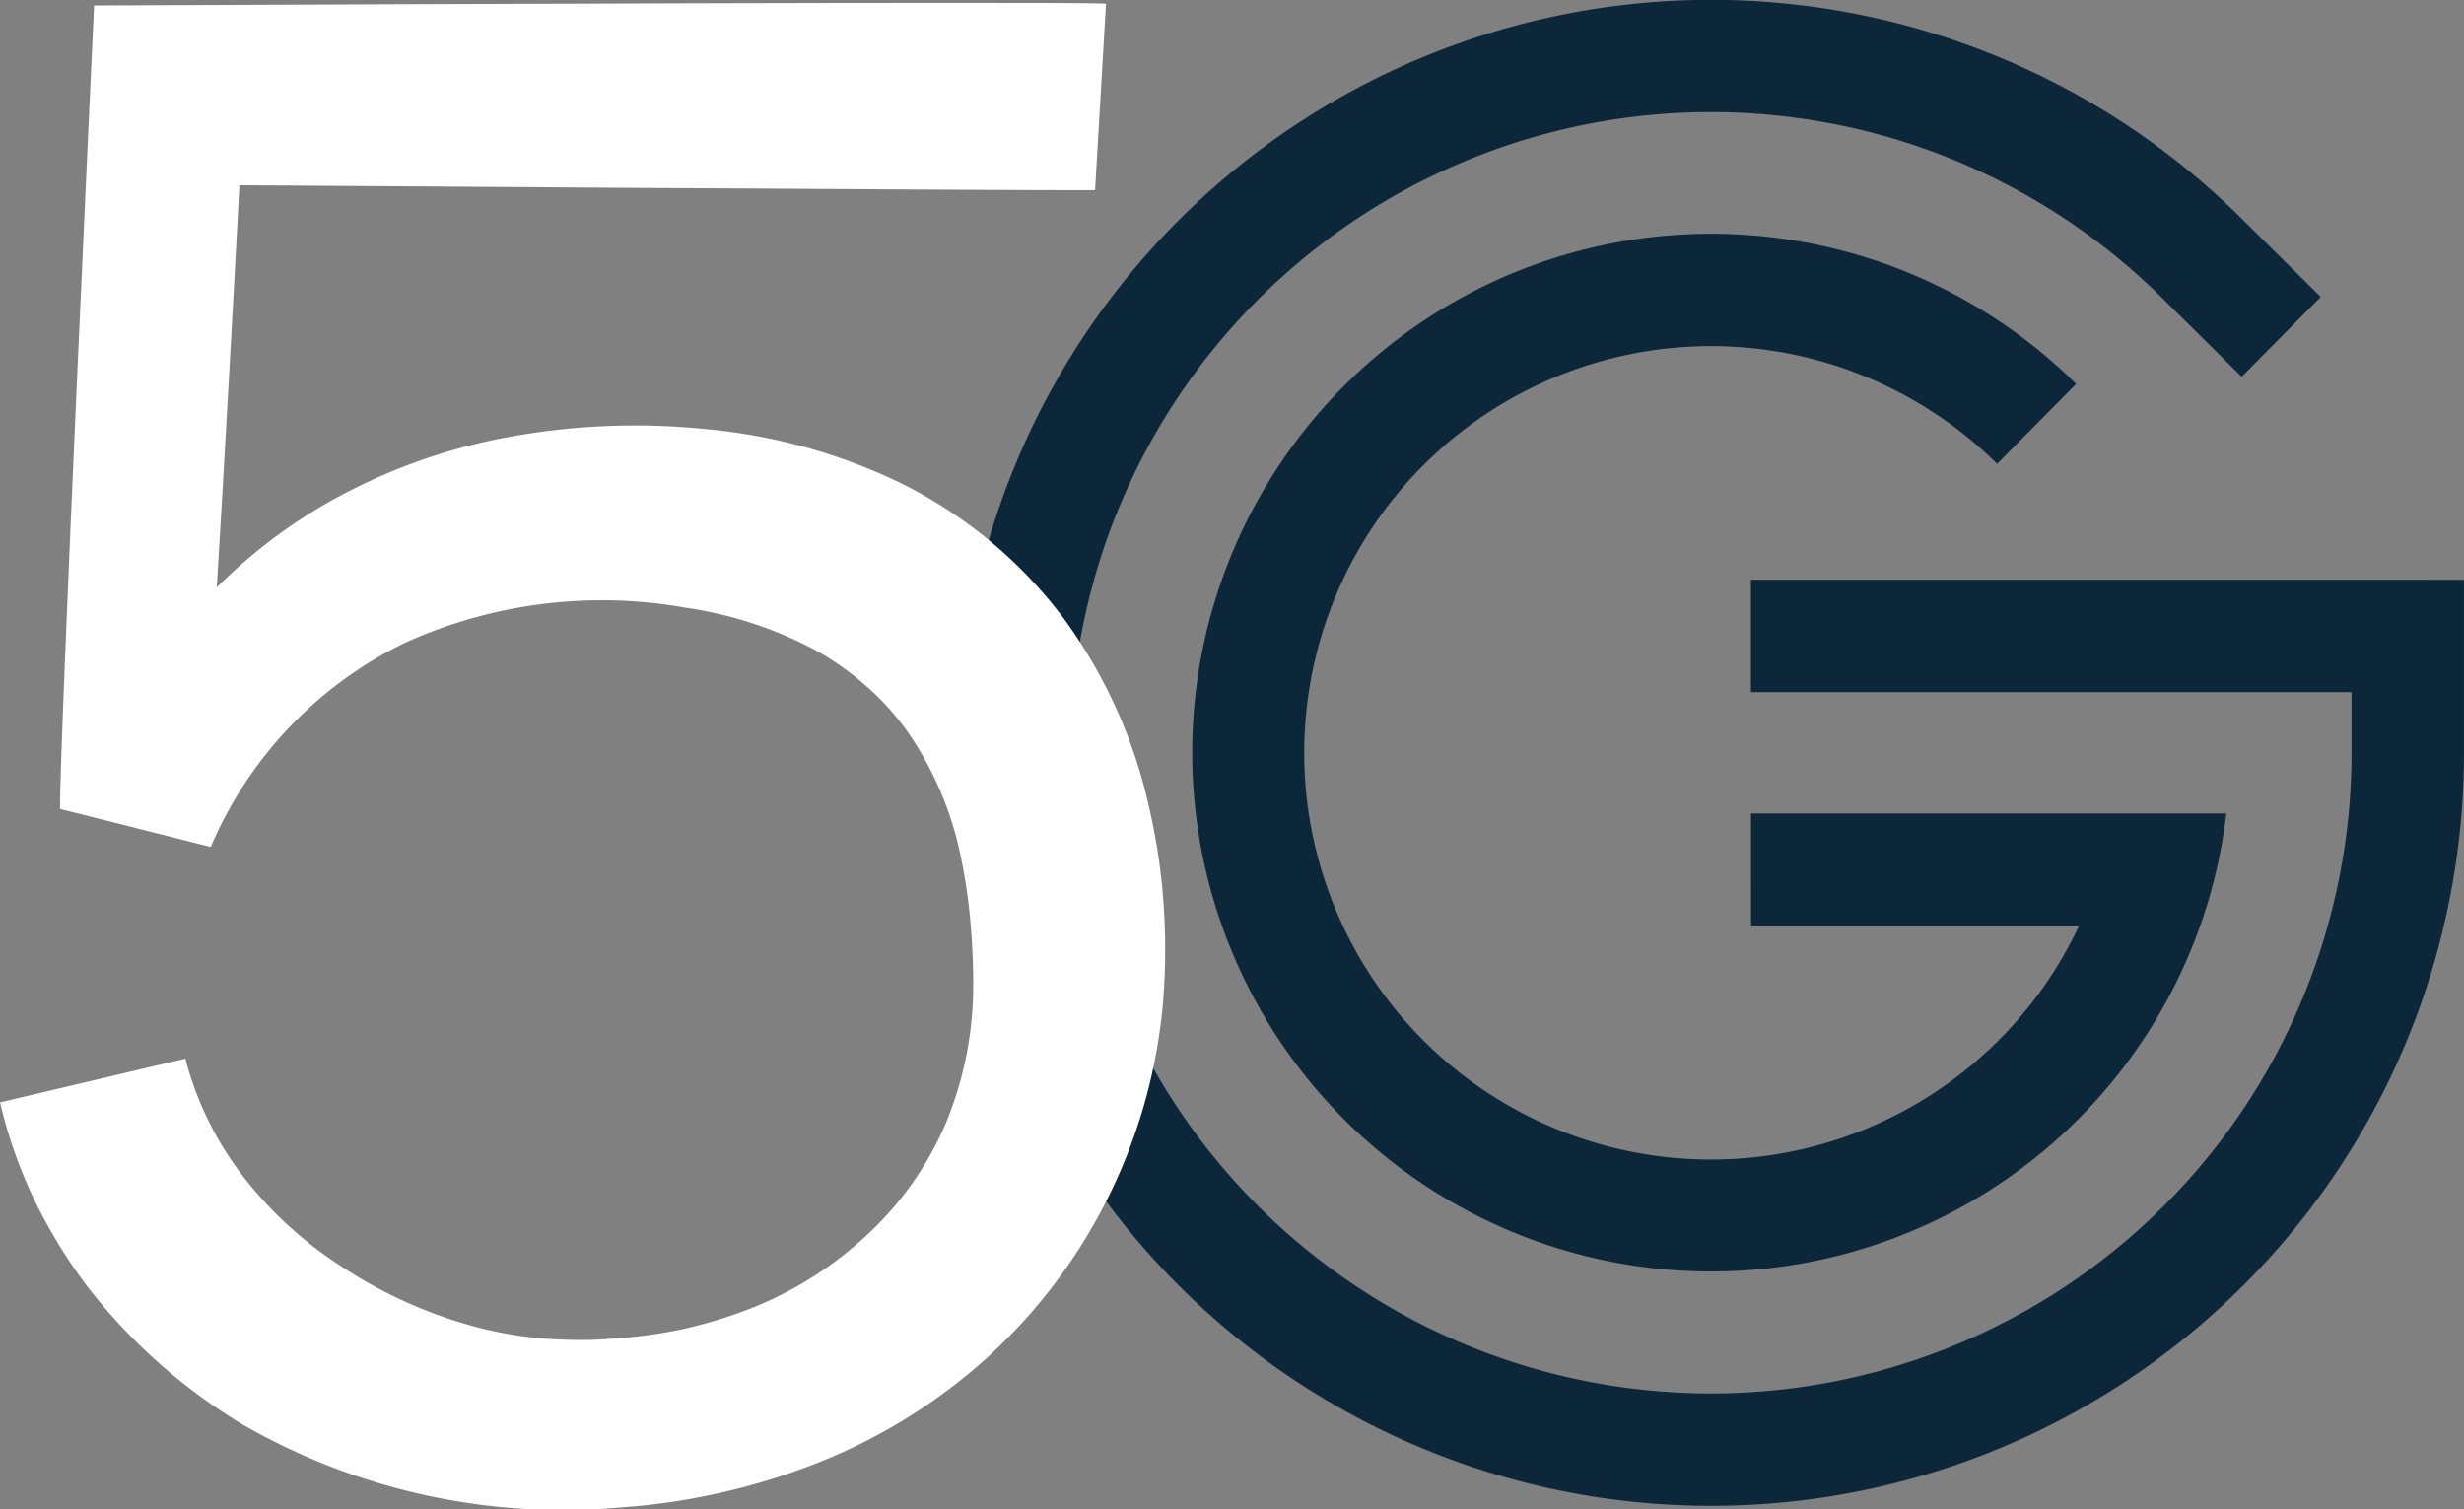
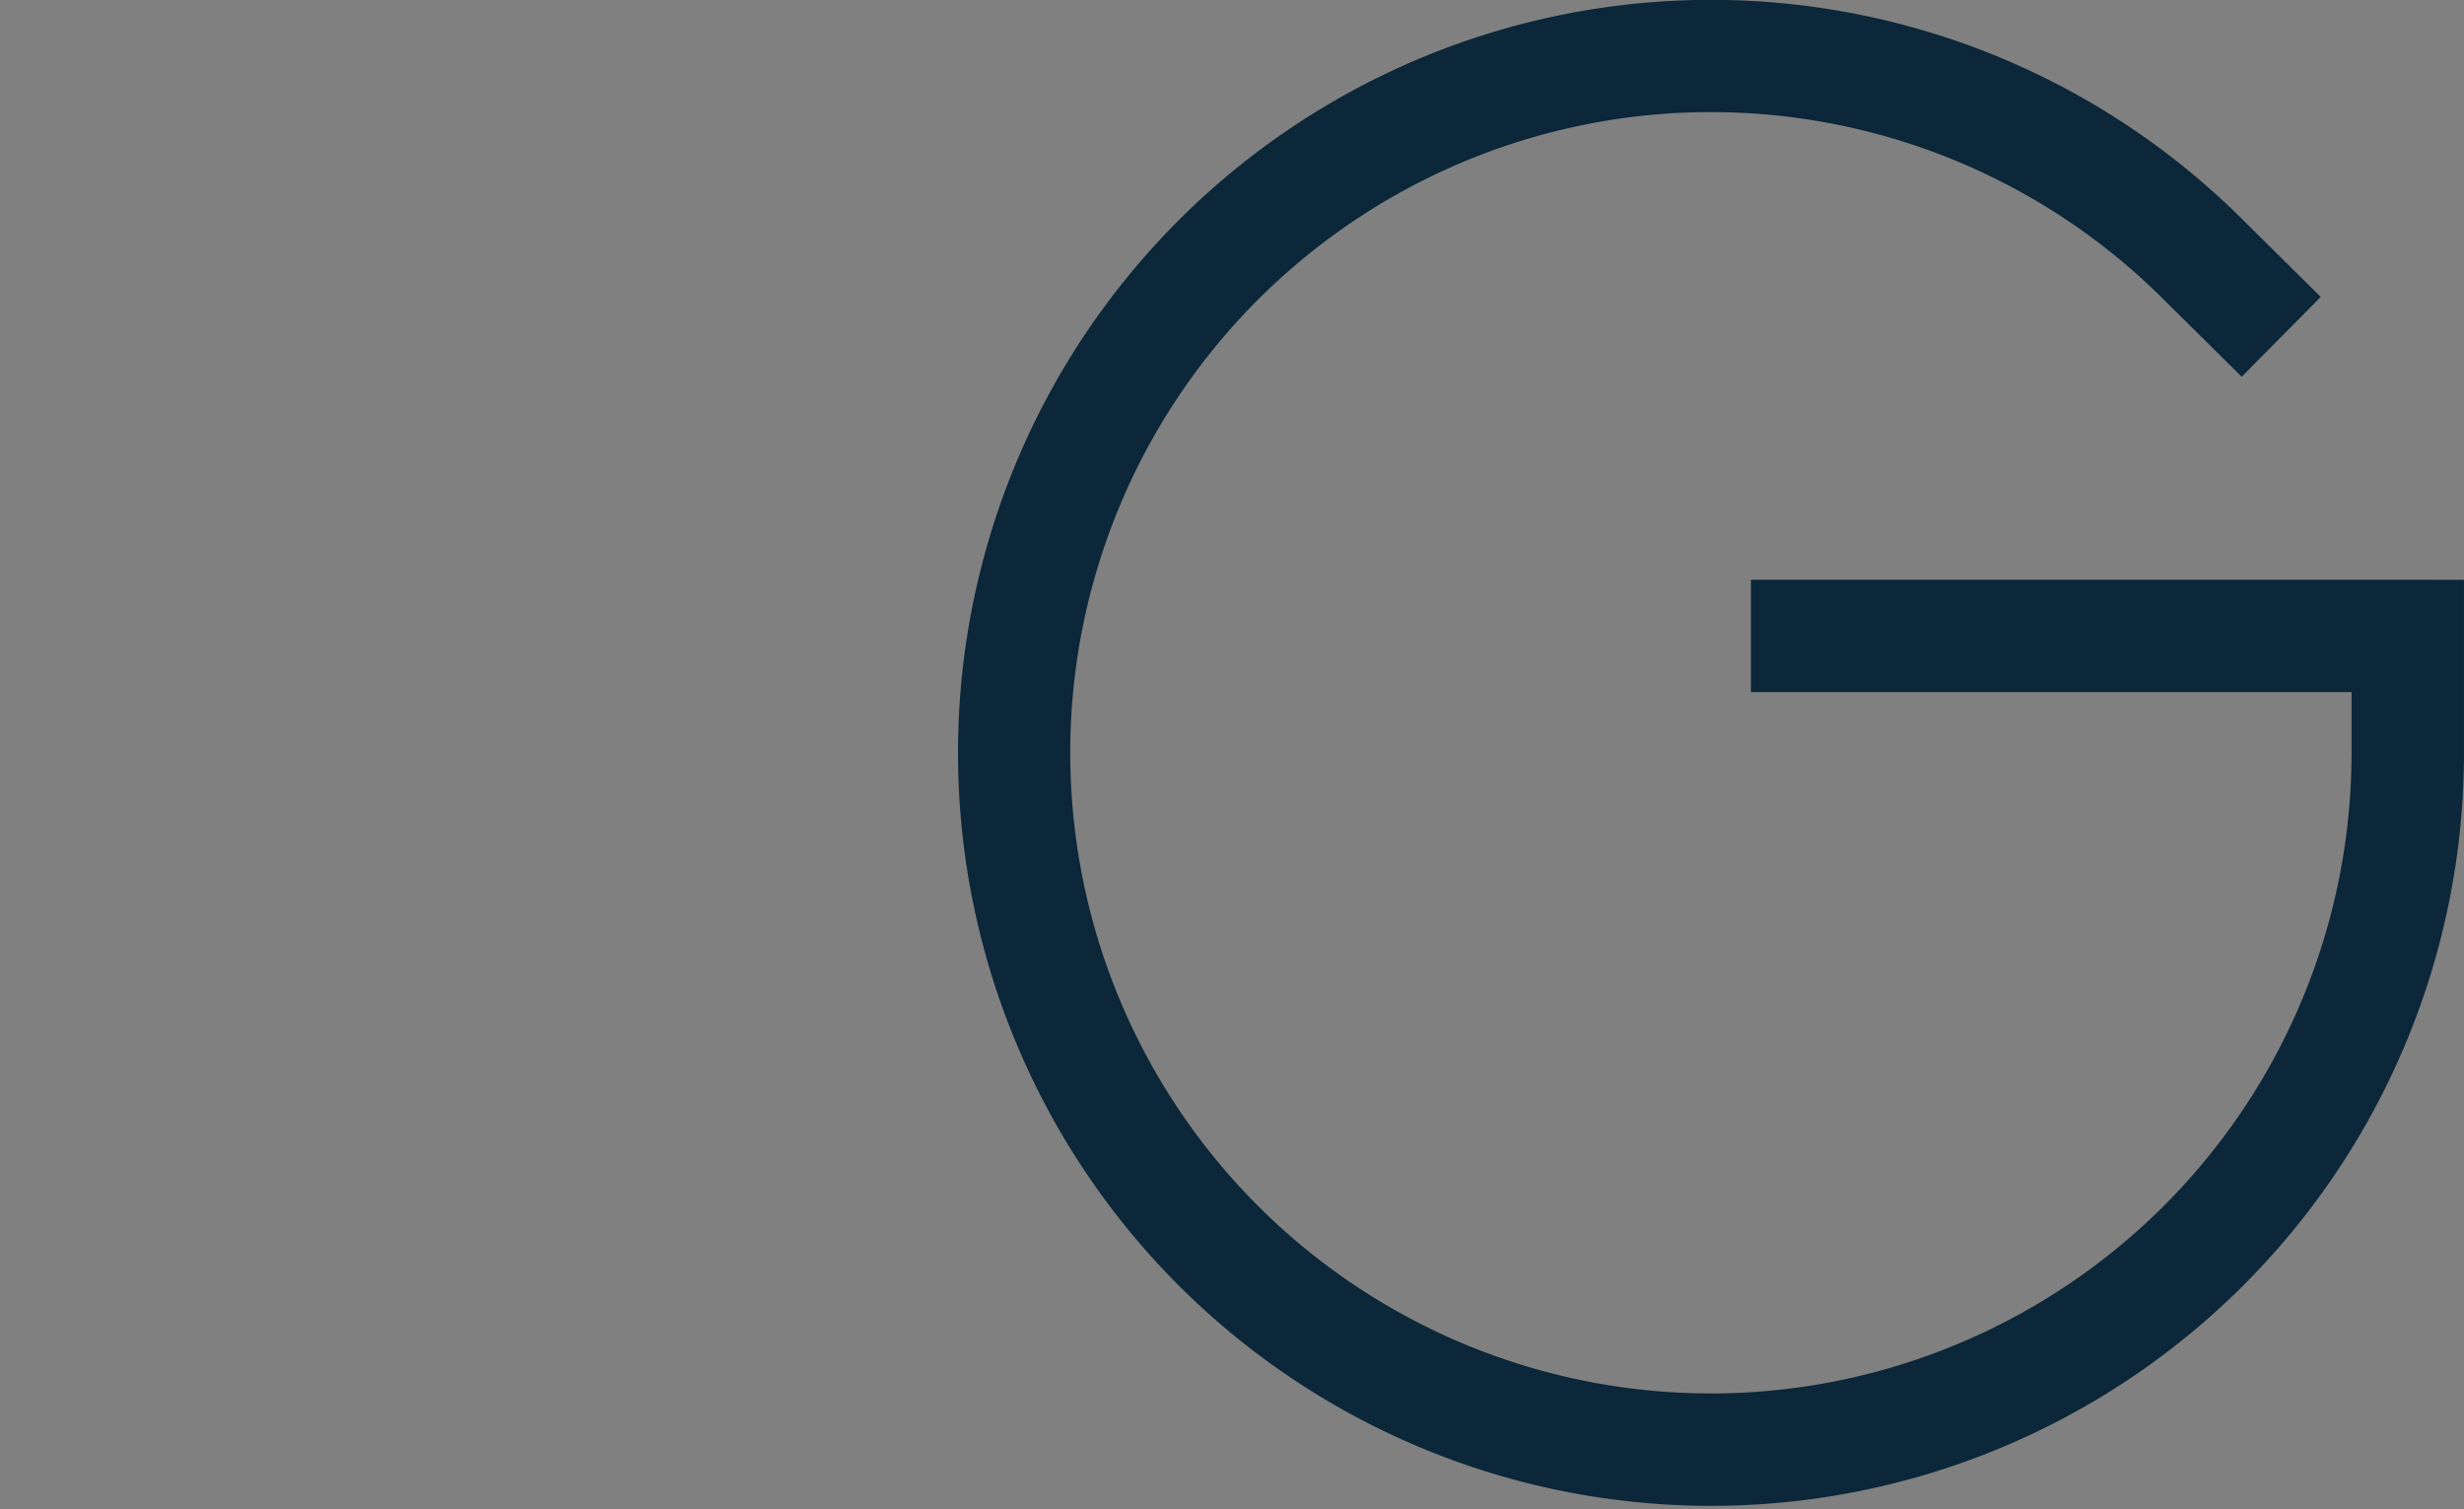
<svg xmlns="http://www.w3.org/2000/svg" width="77.941" height="47.744" viewBox="0 0 77.941 47.744">
  <rect x="0" y="0" width="77.941" height="47.744" fill="#808080" stroke="none" />
  <defs>
    <clipPath id="clip-path">
      <rect id="Rectángulo_7961" data-name="Rectángulo 7961" width="77.941" height="47.656" fill="none" />
    </clipPath>
    <clipPath id="clip-path-2">
-       <path id="Trazado_23909" data-name="Trazado 23909" d="M423.551,1102.275s-1.1,23.463-1.078,25.416l4.375,1c.312-1.928,1.3-20.724,1.3-20.724s24.6.168,27.065.155l.346-5.9c-.549-.025-2.445-.025-5.055-.025-9.111,0-26.948.082-26.948.082" transform="translate(-422.473 -1102.193)" fill="#fff" />
-     </clipPath>
+       </clipPath>
    <clipPath id="clip-path-3">
      <rect id="Rectángulo_7963" data-name="Rectángulo 7963" width="77.941" height="47.656" fill="#fff" />
    </clipPath>
  </defs>
  <g id="icono-5g" transform="translate(-355.339 -1387.264)">
    <g id="Grupo_28632" data-name="Grupo 28632">
      <g id="Grupo_27047" data-name="Grupo 27047" transform="translate(355.339 1387.264)">
        <g id="Grupo_27046" data-name="Grupo 27046" clip-path="url(#clip-path)">
-           <path id="Trazado_23907" data-name="Trazado 23907" d="M479.446,1132.2H489.82a12.865,12.865,0,1,1-2.59-14.614l2.5-2.527a16.412,16.412,0,1,0,4.75,13.586H479.444Z" transform="translate(-424.057 -1102.914)" fill="#0b2739" />
          <path id="Trazado_23908" data-name="Trazado 23908" d="M497.721,1120.531h-19v3.555h19v1.925a20.265,20.265,0,1,1-6-14.4l2.525,2.5,2.5-2.525-2.525-2.5A23.818,23.818,0,1,0,501.277,1126v-5.466Z" transform="translate(-423.337 -1102.194)" fill="#0b2739" />
        </g>
      </g>
      <g id="Grupo_27049" data-name="Grupo 27049" transform="translate(357.238 1387.351)">
        <g id="Grupo_27048" data-name="Grupo 27048" transform="translate(0 0)" clip-path="url(#clip-path-2)">
-           <rect id="Rectángulo_7962" data-name="Rectángulo 7962" width="48.148" height="31.857" transform="translate(-7.301 0.804) rotate(-10.037)" fill="#fff" />
-         </g>
+           </g>
      </g>
      <g id="Grupo_27051" data-name="Grupo 27051" transform="translate(355.339 1387.352)">
        <g id="Grupo_27050" data-name="Grupo 27050" clip-path="url(#clip-path-3)">
-           <path id="Trazado_23910" data-name="Trazado 23910" d="M422.288,1128.992a33.338,33.338,0,0,1,3.745-5.654,16.732,16.732,0,0,1,4.75-4.048,18.283,18.283,0,0,1,5.862-2.09,22.082,22.082,0,0,1,6.116-.216,17.869,17.869,0,0,1,6.134,1.71,14.692,14.692,0,0,1,2.812,1.829,14.433,14.433,0,0,1,2.344,2.465,15.977,15.977,0,0,1,2.693,5.986,19.324,19.324,0,0,1,.456,3.109,20.255,20.255,0,0,1-.03,3.12,17.226,17.226,0,0,1-5.694,11.272,17.722,17.722,0,0,1-5.4,3.271,20.86,20.86,0,0,1-6.014,1.34,20.322,20.322,0,0,1-12.018-2.631,17.888,17.888,0,0,1-4.8-4.236,16.4,16.4,0,0,1-1.736-2.793,14.9,14.9,0,0,1-1.117-3.149l5.862-1.384a10.369,10.369,0,0,0,1.777,3.661,12.429,12.429,0,0,0,3.149,2.905,14.537,14.537,0,0,0,4.019,1.853,12.486,12.486,0,0,0,2.211.42c.376.032.75.052,1.13.057a11.031,11.031,0,0,0,1.172-.036,15.221,15.221,0,0,0,2.278-.306,14.655,14.655,0,0,0,2.157-.657,11.654,11.654,0,0,0,3.693-2.345,10.346,10.346,0,0,0,2.457-3.483,11.379,11.379,0,0,0,.876-4.159,21.026,21.026,0,0,0-.089-2.247,16.87,16.87,0,0,0-.334-2.2,10.644,10.644,0,0,0-1.628-3.77,8.381,8.381,0,0,0-1.311-1.46,8.938,8.938,0,0,0-1.632-1.157,12.556,12.556,0,0,0-4.1-1.34,15.09,15.09,0,0,0-8.9,1.12,12.711,12.711,0,0,0-6.123,6.447Z" transform="translate(-420.389 -1103.495)" fill="#fff" />
-         </g>
+           </g>
      </g>
    </g>
  </g>
</svg>